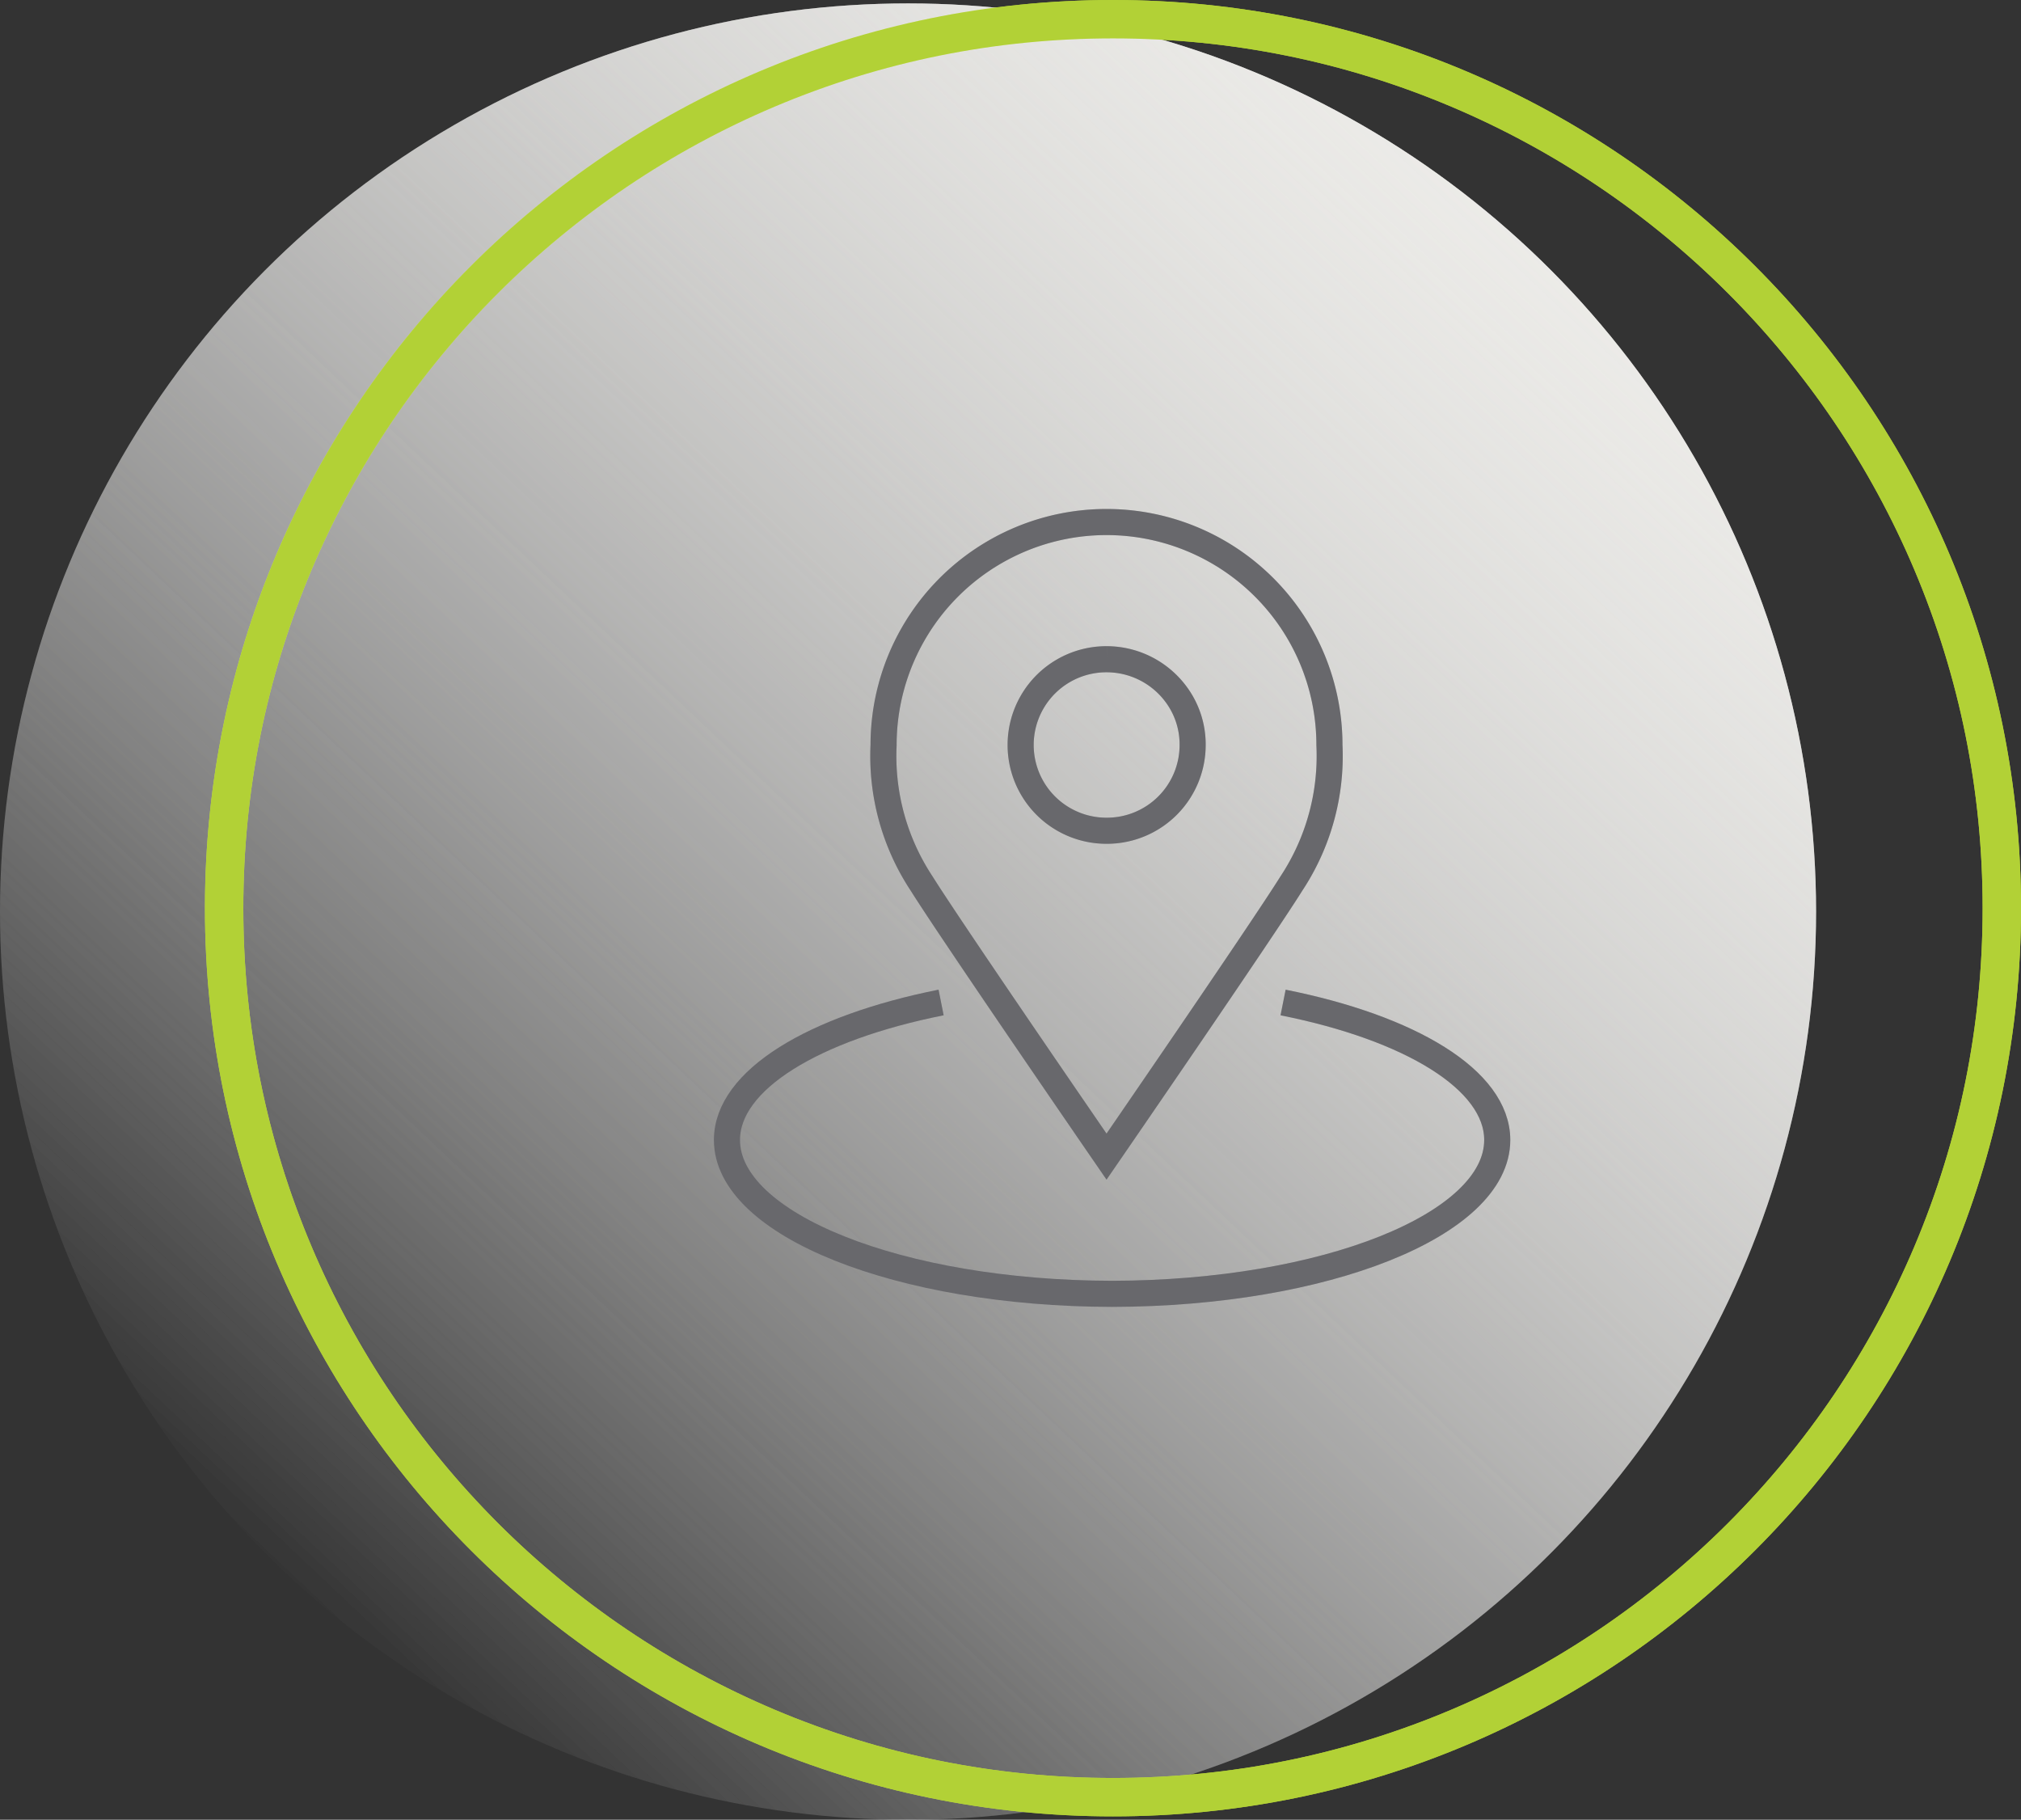
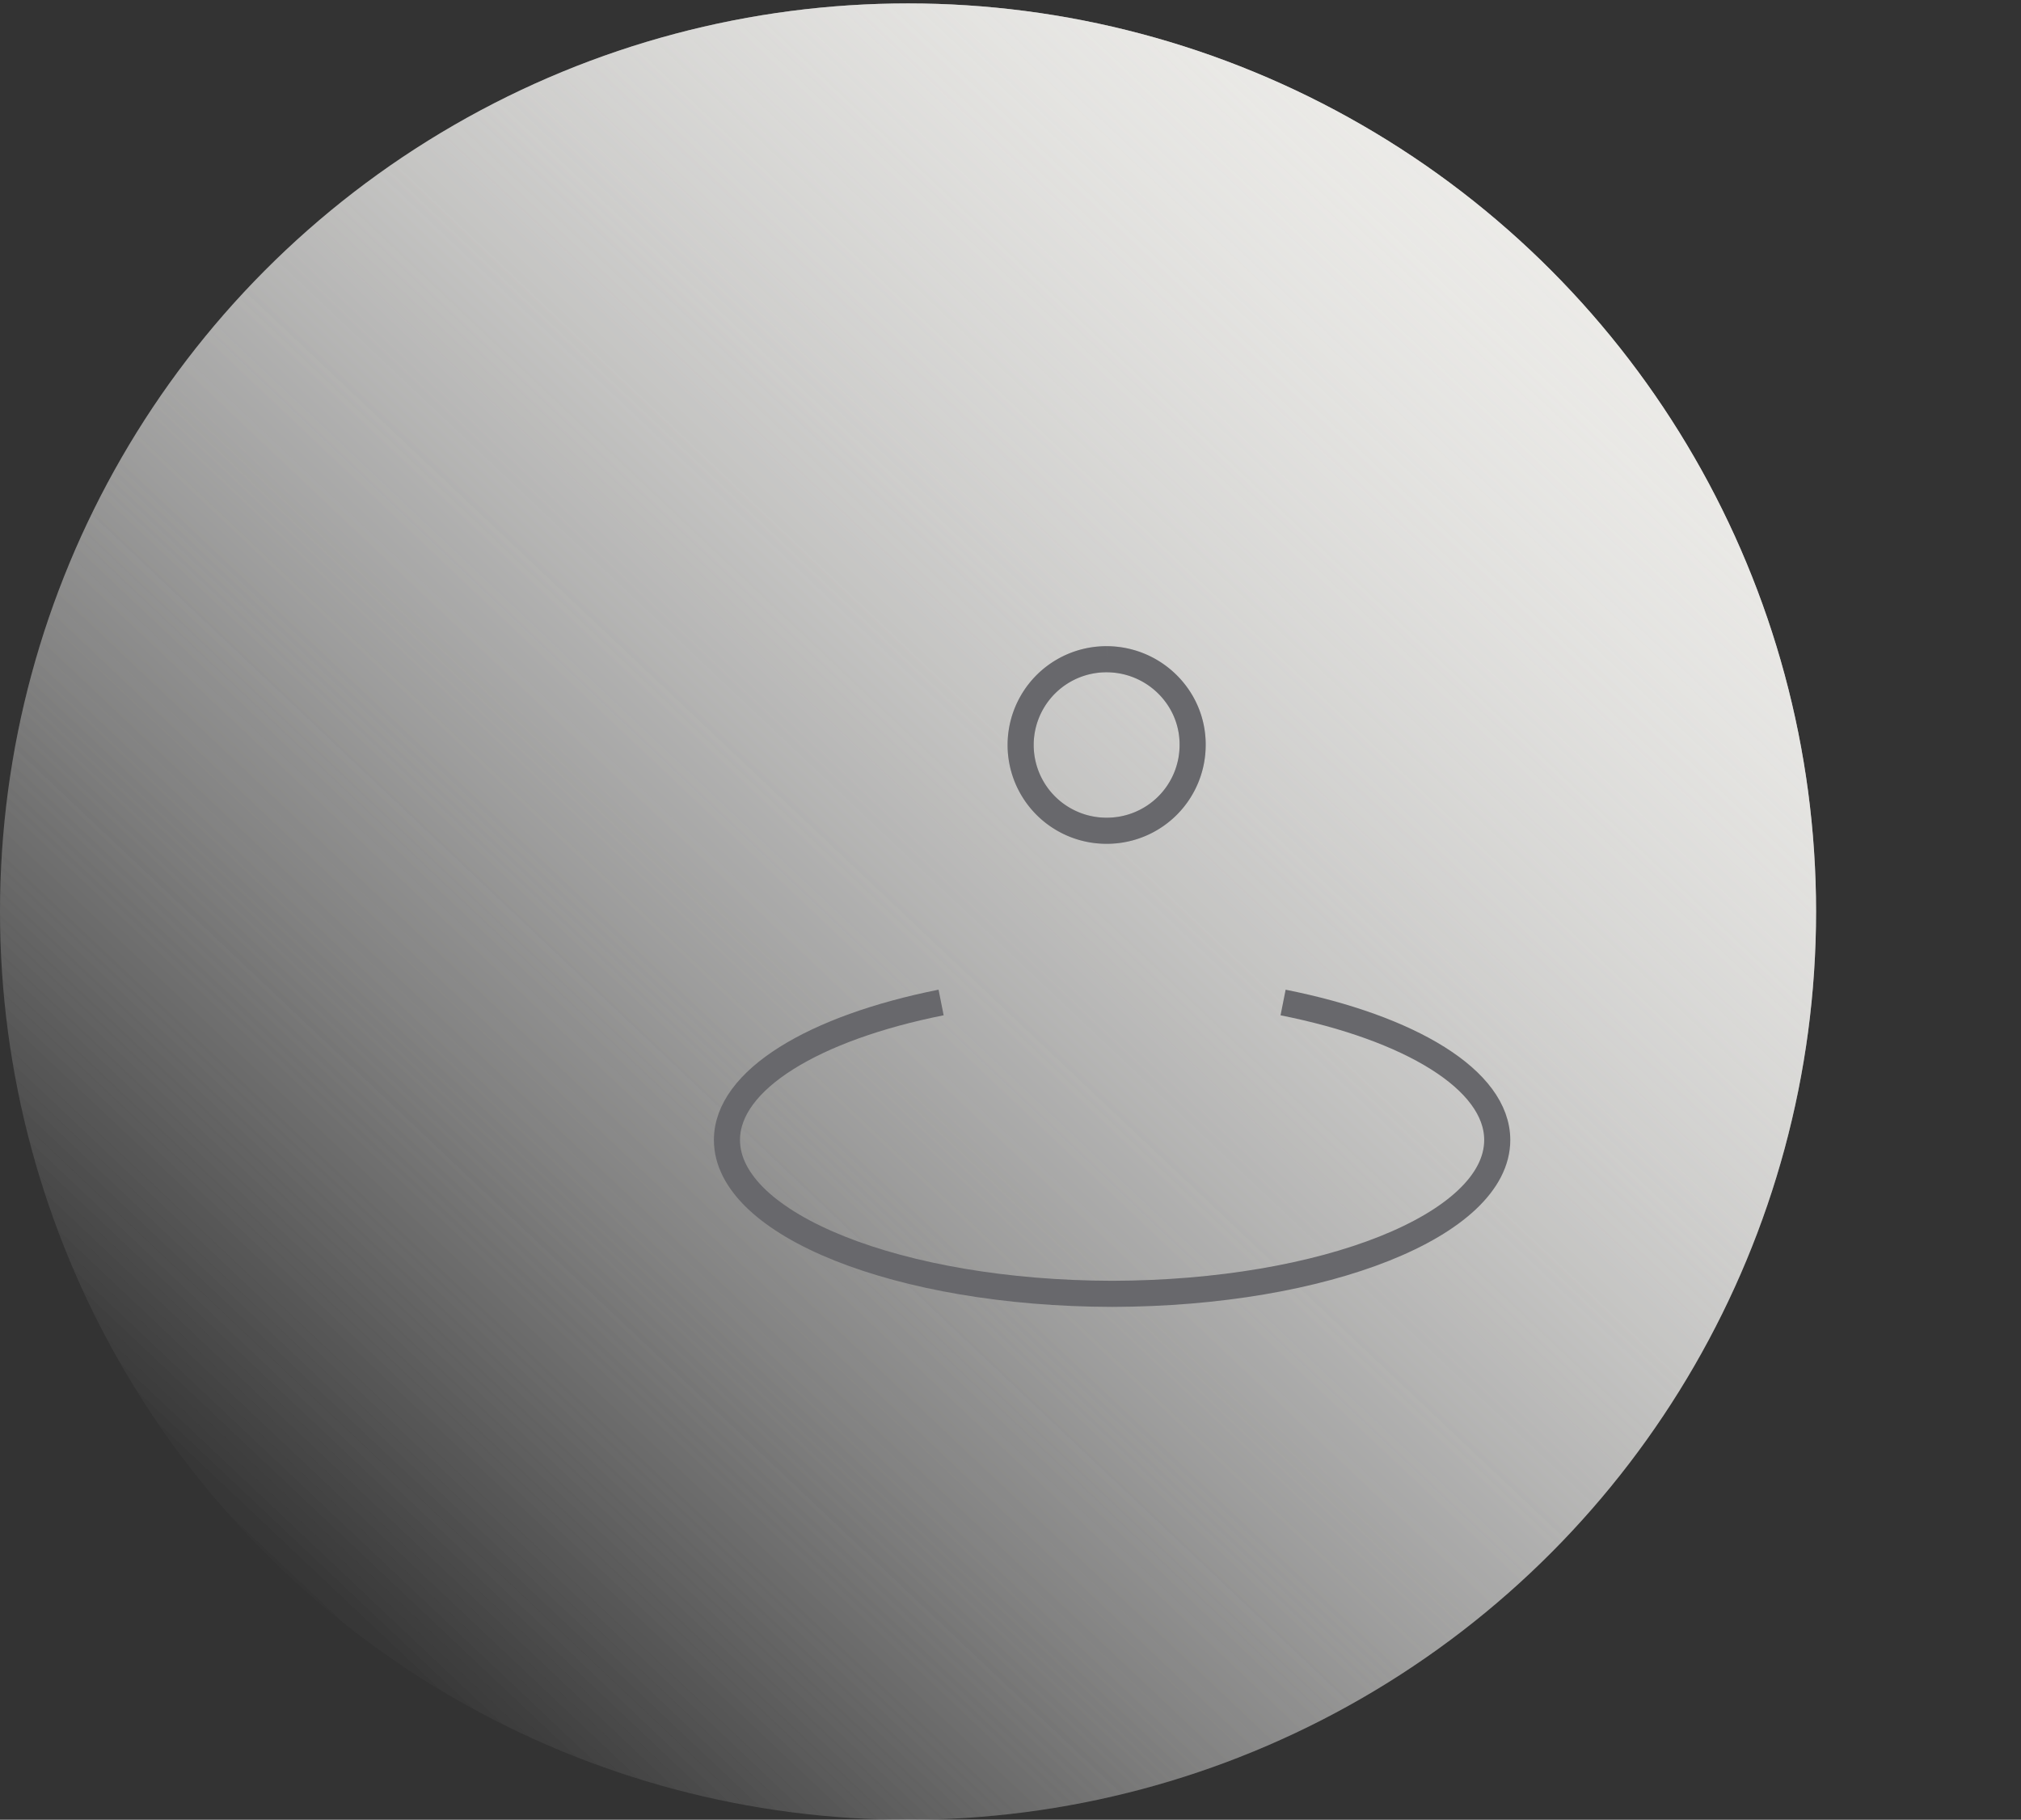
<svg xmlns="http://www.w3.org/2000/svg" width="131.649" height="118.521" viewBox="0 0 131.649 118.521">
  <rect x="0" y="0" width="131.649" height="118.521" fill="#333333" stroke="none" />
  <defs>
    <linearGradient id="a" x1="0.196" y1="0.904" x2="1.05" gradientUnits="objectBoundingBox">
      <stop offset="0" stop-color="#fff" stop-opacity="0" />
      <stop offset="1" stop-color="#f0efeb" />
    </linearGradient>
  </defs>
  <g transform="translate(-1088.65 -757)">
    <circle cx="59.15" cy="59.15" r="59.15" transform="translate(1088.65 757.222)" fill="url(#a)" />
    <g transform="translate(1102 757)" fill="none">
      <path d="M59.15,0A59.15,59.15,0,1,1,0,59.15,59.15,59.15,0,0,1,59.15,0Z" stroke="none" />
-       <path d="M 59.15 2.5 C 51.501 2.5 44.082 3.997 37.1 6.951 C 33.744 8.37 30.506 10.127 27.478 12.173 C 24.478 14.2 21.656 16.528 19.092 19.092 C 16.528 21.656 14.2 24.478 12.173 27.478 C 10.127 30.506 8.37 33.744 6.951 37.1 C 3.997 44.082 2.5 51.501 2.5 59.15 C 2.5 66.799 3.997 74.217 6.951 81.2 C 8.37 84.556 10.127 87.793 12.173 90.822 C 14.2 93.822 16.528 96.643 19.092 99.207 C 21.656 101.771 24.478 104.099 27.478 106.126 C 30.506 108.172 33.744 109.929 37.1 111.349 C 44.082 114.302 51.501 115.8 59.15 115.8 C 66.799 115.8 74.217 114.302 81.2 111.349 C 84.556 109.929 87.793 108.172 90.822 106.126 C 93.822 104.099 96.643 101.771 99.207 99.207 C 101.771 96.643 104.099 93.822 106.126 90.822 C 108.172 87.793 109.929 84.556 111.349 81.2 C 114.302 74.217 115.8 66.799 115.8 59.15 C 115.8 51.501 114.302 44.082 111.349 37.1 C 109.929 33.744 108.172 30.506 106.126 27.478 C 104.099 24.478 101.771 21.656 99.207 19.092 C 96.643 16.528 93.822 14.2 90.822 12.173 C 87.793 10.127 84.556 8.37 81.2 6.951 C 74.217 3.997 66.799 2.5 59.15 2.5 M 59.15 -7.62939453125e-06 C 91.817 -7.62939453125e-06 118.3 26.482 118.3 59.15 C 118.3 91.817 91.817 118.3 59.15 118.3 C 26.482 118.3 -7.62939453125e-06 91.817 -7.62939453125e-06 59.15 C -7.62939453125e-06 26.482 26.482 -7.62939453125e-06 59.15 -7.62939453125e-06 Z" stroke="none" fill="#b2d136" />
    </g>
    <g transform="translate(-95.997 -130.479)">
-       <path d="M24.441,1a14.521,14.521,0,0,1,14.52,14.522,15.053,15.053,0,0,1-2.482,9.028C34.51,27.7,24.441,42.331,24.441,42.331S14.372,27.7,12.4,24.55a15.053,15.053,0,0,1-2.482-9.028A14.521,14.521,0,0,1,24.441,1Z" transform="translate(1232.286 920.479)" fill="none" stroke="#68686c" stroke-miterlimit="10" stroke-width="1.7" />
      <path d="M50.967,9h.018A5.632,5.632,0,0,1,55.5,11.287a5.47,5.47,0,0,1,1.077,3.291A5.583,5.583,0,0,1,51,20.17h-.05A5.585,5.585,0,0,1,50.967,9Z" transform="translate(1205.759 921.415)" fill="none" stroke="#68686c" stroke-miterlimit="10" stroke-width="1.7" />
-       <path d="M14.95,61.573C6.686,63.219,1,66.605,1,70.529c0,5.518,11.222,9.993,25.089,10.02,13.867-.027,25.088-4.5,25.088-10.02,0-3.923-5.687-7.31-13.95-8.955" transform="translate(1231.001 891.198)" fill="none" stroke="#68686c" stroke-miterlimit="10" stroke-width="1.7" />
    </g>
    <circle cx="59.15" cy="59.15" r="59.15" transform="translate(1088.65 757.222)" fill="url(#a)" />
    <g transform="translate(1102 757)" fill="none">
      <path d="M59.15,0A59.15,59.15,0,1,1,0,59.15,59.15,59.15,0,0,1,59.15,0Z" stroke="none" />
-       <path d="M 59.15 2.5 C 51.501 2.5 44.082 3.997 37.1 6.951 C 33.744 8.37 30.506 10.127 27.478 12.173 C 24.478 14.2 21.656 16.528 19.092 19.092 C 16.528 21.656 14.2 24.478 12.173 27.478 C 10.127 30.506 8.37 33.744 6.951 37.1 C 3.997 44.082 2.5 51.501 2.5 59.15 C 2.5 66.799 3.997 74.217 6.951 81.2 C 8.37 84.556 10.127 87.793 12.173 90.822 C 14.2 93.822 16.528 96.643 19.092 99.207 C 21.656 101.771 24.478 104.099 27.478 106.126 C 30.506 108.172 33.744 109.929 37.1 111.349 C 44.082 114.302 51.501 115.8 59.15 115.8 C 66.799 115.8 74.217 114.302 81.2 111.349 C 84.556 109.929 87.793 108.172 90.822 106.126 C 93.822 104.099 96.643 101.771 99.207 99.207 C 101.771 96.643 104.099 93.822 106.126 90.822 C 108.172 87.793 109.929 84.556 111.349 81.2 C 114.302 74.217 115.8 66.799 115.8 59.15 C 115.8 51.501 114.302 44.082 111.349 37.1 C 109.929 33.744 108.172 30.506 106.126 27.478 C 104.099 24.478 101.771 21.656 99.207 19.092 C 96.643 16.528 93.822 14.2 90.822 12.173 C 87.793 10.127 84.556 8.37 81.2 6.951 C 74.217 3.997 66.799 2.5 59.15 2.5 M 59.15 -7.62939453125e-06 C 91.817 -7.62939453125e-06 118.3 26.482 118.3 59.15 C 118.3 91.817 91.817 118.3 59.15 118.3 C 26.482 118.3 -7.62939453125e-06 91.817 -7.62939453125e-06 59.15 C -7.62939453125e-06 26.482 26.482 -7.62939453125e-06 59.15 -7.62939453125e-06 Z" stroke="none" fill="#b2d136" />
    </g>
    <g transform="translate(-95.997 -130.479)">
-       <path d="M24.441,1a14.521,14.521,0,0,1,14.52,14.522,15.053,15.053,0,0,1-2.482,9.028C34.51,27.7,24.441,42.331,24.441,42.331S14.372,27.7,12.4,24.55a15.053,15.053,0,0,1-2.482-9.028A14.521,14.521,0,0,1,24.441,1Z" transform="translate(1232.286 920.479)" fill="none" stroke="#68686c" stroke-miterlimit="10" stroke-width="1.7" />
      <path d="M50.967,9h.018A5.632,5.632,0,0,1,55.5,11.287a5.47,5.47,0,0,1,1.077,3.291A5.583,5.583,0,0,1,51,20.17h-.05A5.585,5.585,0,0,1,50.967,9Z" transform="translate(1205.759 921.415)" fill="none" stroke="#68686c" stroke-miterlimit="10" stroke-width="1.7" />
      <path d="M14.95,61.573C6.686,63.219,1,66.605,1,70.529c0,5.518,11.222,9.993,25.089,10.02,13.867-.027,25.088-4.5,25.088-10.02,0-3.923-5.687-7.31-13.95-8.955" transform="translate(1231.001 891.198)" fill="none" stroke="#68686c" stroke-miterlimit="10" stroke-width="1.7" />
    </g>
  </g>
</svg>